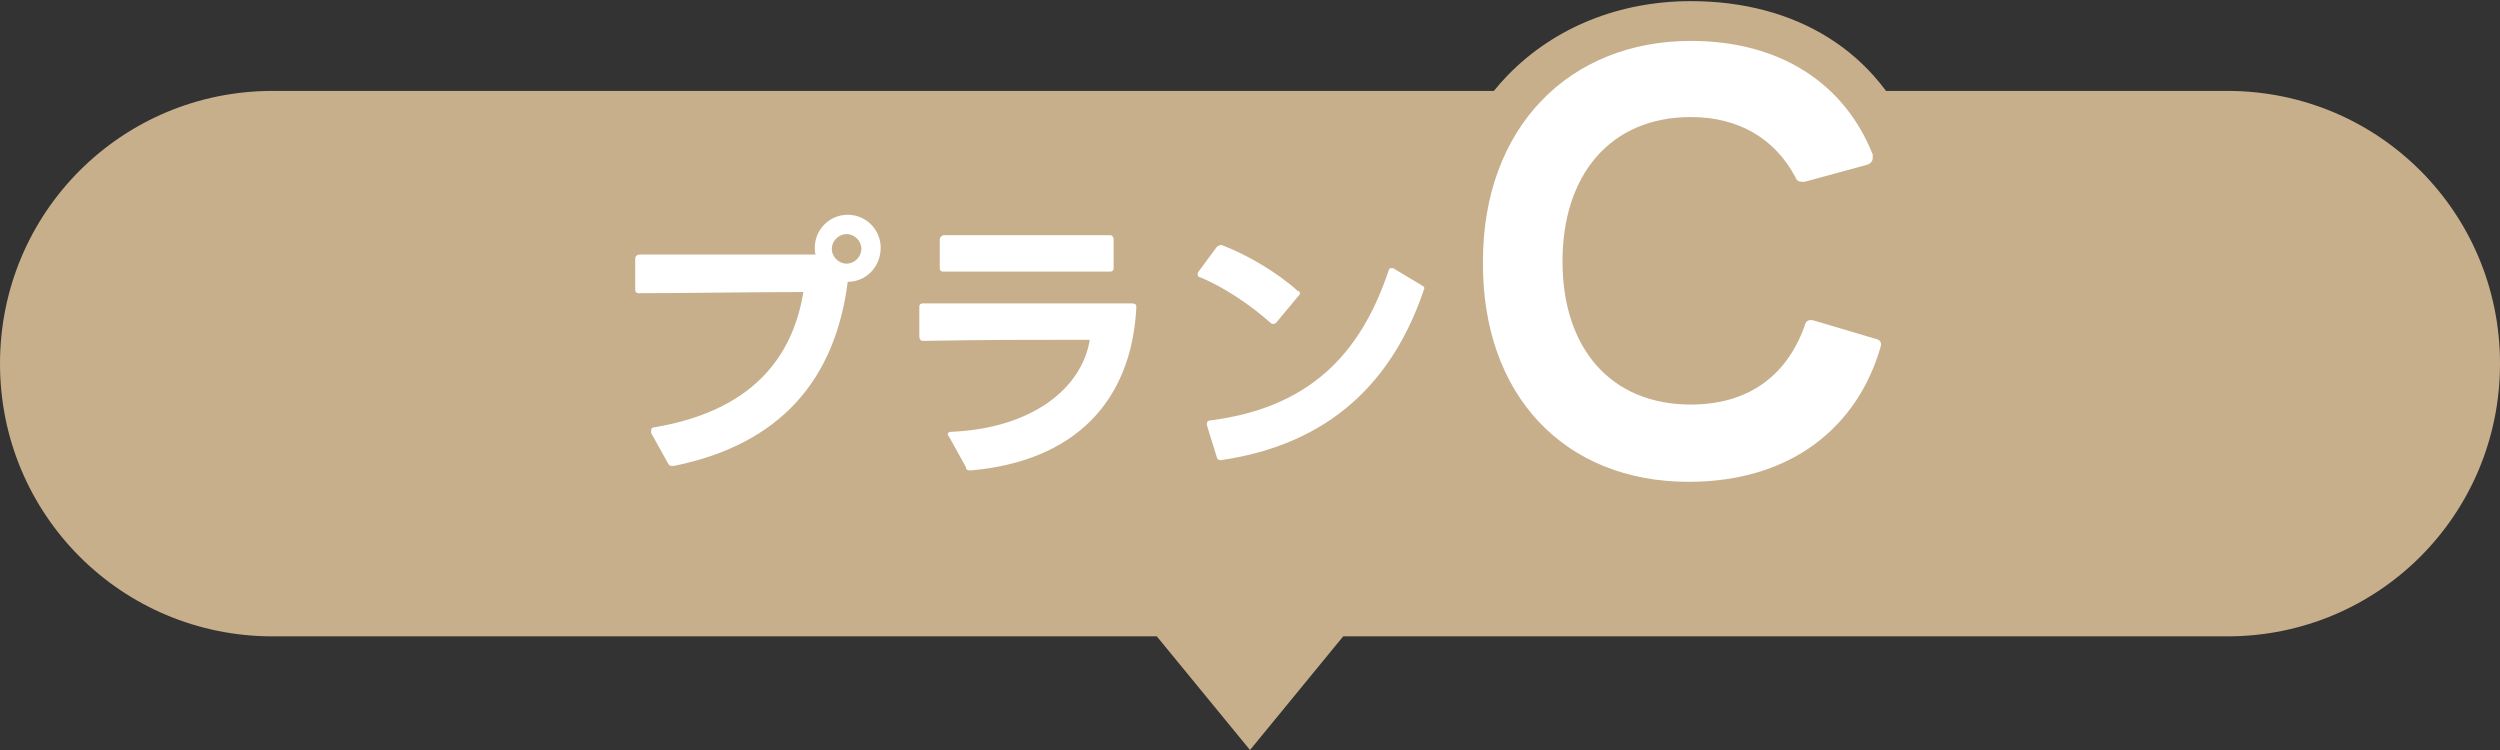
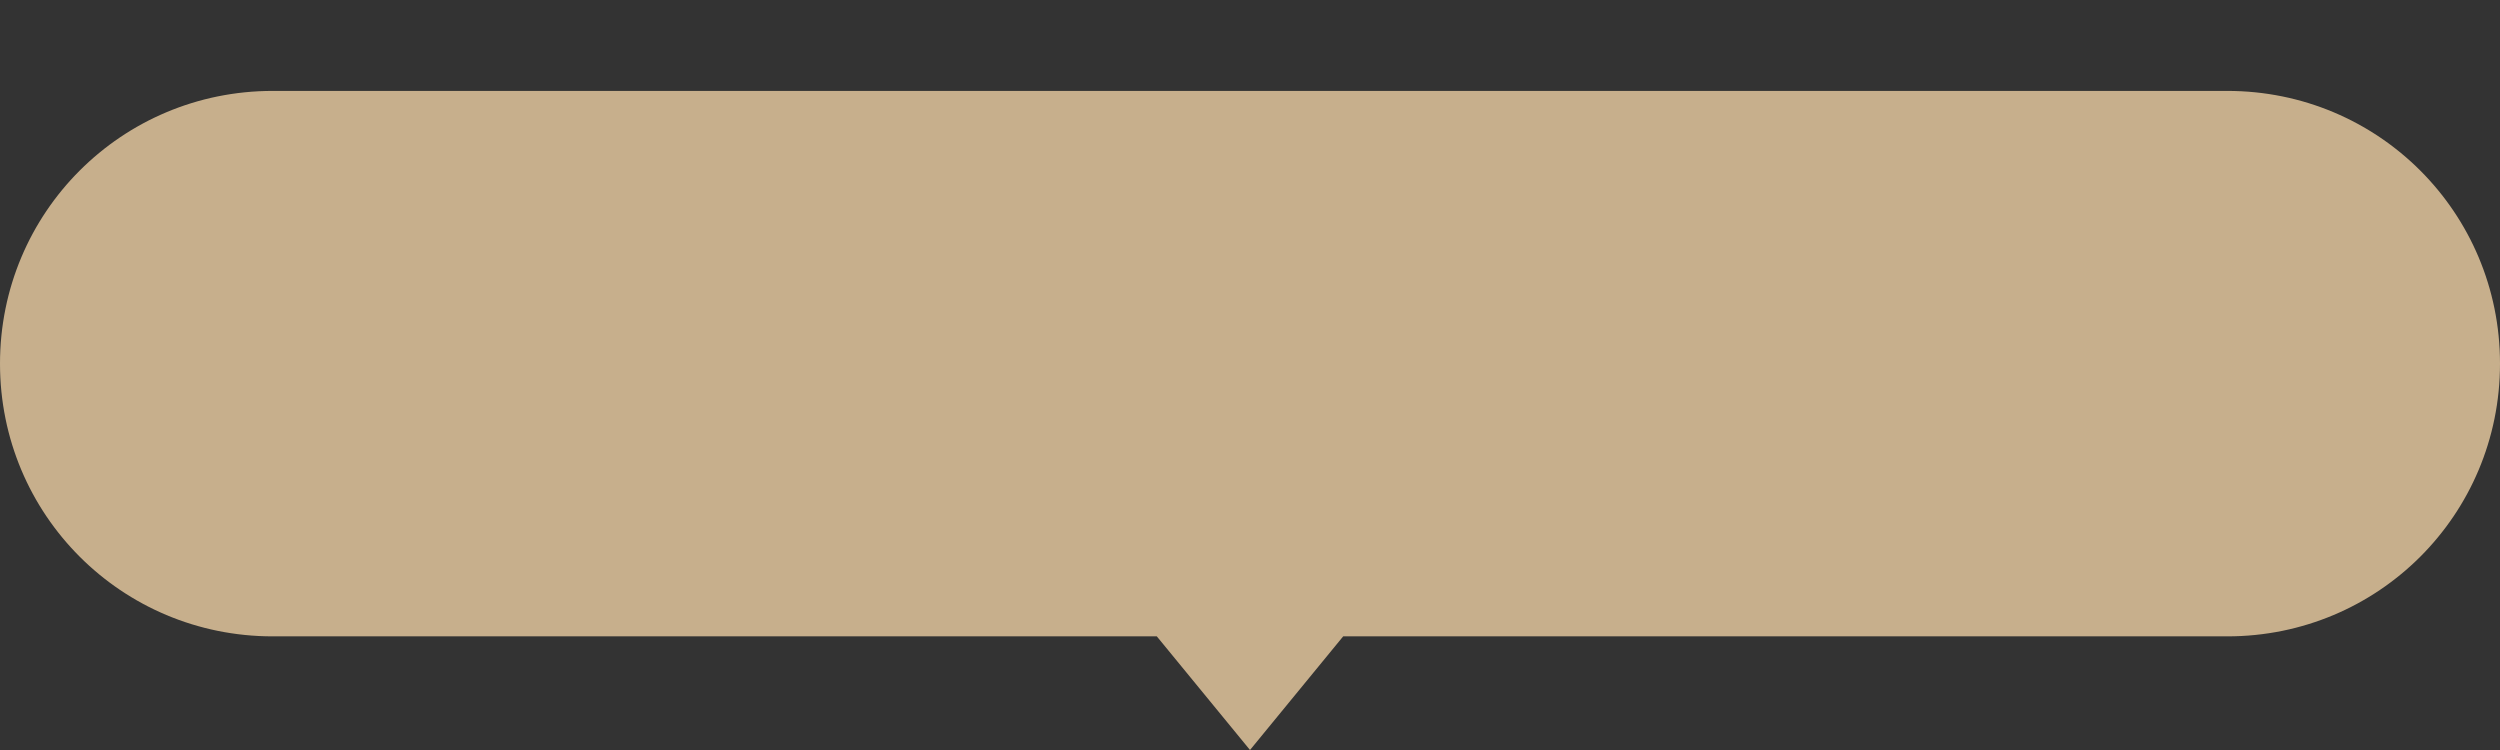
<svg xmlns="http://www.w3.org/2000/svg" width="220" height="66" viewBox="0 0 220 66" fill="none">
  <rect x="0" y="0" width="220" height="66" fill="#333333" stroke="none" />
  <path fill-rule="evenodd" clip-rule="evenodd" d="M24 8C10.7 8 0 18.7 0 32C0 45.3 10.7 56 24 56H101.8L110 66L118.2 56H196C209.3 56 220 45.3 220 32C220 18.7 209.3 8 196 8H24Z" fill="#C7AF8C" />
-   <path d="M168.701 27.9C167.901 26.7 166.801 26.3 166.101 26.1L160.701 24.6H160.601C159.701 24.4 158.501 24.3 157.201 25C156.001 25.7 155.401 26.7 155.101 27.6C154.501 29.3 153.701 30.3 152.801 30.9C151.901 31.5 150.601 31.9 148.901 31.9C146.301 31.9 144.701 31 143.601 29.8C142.501 28.5 141.601 26.4 141.601 23.3C141.601 20.2 142.501 18 143.601 16.7C144.701 15.5 146.401 14.6 148.901 14.6C151.801 14.6 153.501 15.8 154.601 17.8C155.401 19.4 157.001 20.4 158.701 20.4C159.001 20.4 159.201 20.4 159.501 20.3H159.701C159.801 20.3 159.901 20.3 160.001 20.2L165.501 18.7C166.201 18.5 167.201 18.1 167.901 17.1C168.701 16.1 168.801 15 168.801 14.3C168.801 14.3 168.801 14 168.801 13.7C168.801 13.4 168.701 13 168.501 12.6C165.301 4.5 158.001 0.1 148.801 0.1C142.501 0.1 136.801 2.4 132.701 6.6C129.001 10.4 126.901 15.6 126.501 21.6L124.701 20.5C124.601 20.4 124.501 20.4 124.401 20.3C124.001 20.1 123.301 19.8 122.401 19.8C120.101 19.8 118.801 21.5 118.401 22.8C118.201 23.3 118.101 23.7 117.901 24.2C117.601 23.7 117.301 23.3 117.001 23C114.801 21 111.801 19.3 109.301 18.3C109.201 18.3 109.201 18.3 109.101 18.2C108.301 17.9 107.401 17.8 106.301 18.1C105.301 18.4 104.601 19 104.101 19.5L104.001 19.6L102.301 21.9C102.301 22 102.201 22 102.201 22.1V21.5C102.201 20.7 102.001 19.4 100.901 18.4C99.901 17.4 98.601 17.1 97.801 17.1H83.101C82.301 17.1 81.201 17.3 80.201 18.2C78.901 16.4 76.901 15.3 74.601 15.3C72.001 15.3 69.701 16.7 68.501 18.9H56.201C55.501 18.9 54.101 19.1 53.001 20.2C51.901 21.3 51.801 22.6 51.801 23.2V25.9C51.801 26.5 51.901 27.7 52.901 28.8C53.901 30 55.301 30.2 56.101 30.2C58.601 30.2 61.701 30.2 64.701 30.1C64.601 30.2 64.501 30.3 64.401 30.4C63.101 31.8 60.901 33.2 56.901 33.9C56.301 34 55.401 34.3 54.601 35C53.601 35.9 53.301 37.1 53.301 38.1C53.301 38.8 53.501 39.3 53.501 39.4V39.5C53.501 39.5 53.501 39.5 53.501 39.4C53.601 39.6 53.701 39.8 53.801 40L55.301 42.7C55.501 43.1 55.901 43.8 56.701 44.3C57.501 44.9 58.401 45.1 59.201 45.1C59.501 45.1 59.801 45.1 60.101 45C60.101 45 60.101 45 60.201 45H60.301C65.601 43.9 69.901 41.7 73.101 38.3C75.001 36.3 76.301 33.9 77.301 31.3C77.501 31.8 77.801 32.3 78.301 32.8C79.301 33.8 80.601 34.1 81.401 34.1C82.501 34.1 83.601 34.1 84.701 34.1C84.301 34.1 84.001 34.2 83.601 34.2C82.201 34.3 79.501 35.3 79.501 38.4C79.501 39.3 79.801 40.1 80.101 40.5L81.601 43.2C81.801 43.5 82.201 44.1 82.901 44.6C83.701 45.2 84.601 45.4 85.401 45.4H85.501C85.601 45.4 85.701 45.4 85.901 45.4C91.201 44.9 95.701 43.1 98.901 39.9C102.001 36.8 103.601 32.7 104.001 28.1C104.101 28.1 104.201 28.2 104.301 28.2C105.701 28.8 107.701 30.1 109.201 31.4C109.401 31.6 109.701 31.8 110.201 32.1C109.001 32.5 107.701 32.8 106.201 33C105.601 33.1 104.601 33.3 103.701 34.1C102.701 35 102.401 36.2 102.401 37.2C102.401 37.5 102.401 37.7 102.501 38V38.1C102.501 38.2 102.601 38.4 102.601 38.5L103.501 41.3C104.001 42.8 105.401 44.4 107.601 44.4H107.701C107.901 44.4 108.101 44.4 108.301 44.4C113.801 43.6 118.301 41.5 121.901 38.4C124.301 36.2 126.201 33.6 127.701 30.8C128.701 34.3 130.401 37.4 132.801 39.9C136.801 44.2 142.501 46.4 148.901 46.4C154.201 46.4 158.801 45 162.401 42.3C166.001 39.6 168.401 35.9 169.701 31.6C169.601 30.7 169.701 29.3 168.701 27.9Z" fill="#C7AF8C" />
-   <path d="M59.3 41C68.7 39.1 73.5 33.4 74.6 24.8C76.2 24.8 77.5 23.5 77.5 21.8C77.5 20.2 76.2 18.9 74.6 18.9C73 18.9 71.7 20.2 71.7 21.8C71.7 22 71.7 22.3 71.8 22.4H56.3C56.1 22.4 55.9 22.5 55.9 22.8V25.5C55.9 25.7 56 25.8 56.2 25.8C60.4 25.8 66.2 25.7 70.7 25.7C69.9 30.5 67.1 36 57.6 37.6C57.4 37.6 57.3 37.7 57.3 37.9C57.3 37.9 57.3 38 57.3 38.1L58.8 40.8C58.9 41 59 41 59.2 41H59.3ZM73.2 21.9C73.2 21.2 73.8 20.6 74.5 20.6C75.2 20.6 75.8 21.2 75.8 21.9C75.8 22.6 75.2 23.2 74.5 23.2C73.8 23.2 73.2 22.6 73.2 21.9ZM85.4 41.4C94.6 40.6 99.6 35.3 100 27C100 26.8 99.9 26.7 99.6 26.7H81.2C81 26.7 80.9 26.8 80.9 27V29.6C80.9 29.8 81 30 81.2 30C86 29.9 91.4 29.9 95.9 29.9C95.2 34.2 90.8 37.7 83.7 38C83.5 38 83.4 38.1 83.4 38.2C83.4 38.3 83.4 38.3 83.5 38.4L85 41.1C85 41.3 85.1 41.4 85.4 41.4ZM82.7 21.1V23.6C82.7 23.8 82.8 23.9 83 23.9H97.7C97.9 23.9 98 23.8 98 23.6V21.1C98 20.9 97.9 20.7 97.7 20.7H83C82.8 20.8 82.7 20.9 82.7 21.1ZM107.4 40.5C117.1 39.1 122.6 33.5 125.3 25.5C125.4 25.3 125.3 25.2 125.1 25.1L122.6 23.6C122.5 23.6 122.5 23.6 122.4 23.6C122.3 23.6 122.2 23.7 122.2 23.8C119.7 31.3 115.1 35.9 106.5 37C106.3 37 106.2 37.1 106.2 37.3V37.4L107.1 40.3C107.1 40.4 107.3 40.5 107.4 40.5ZM105.4 24.2C105.4 24.3 105.5 24.4 105.6 24.4C107.6 25.2 110 26.8 111.8 28.4C111.9 28.5 112 28.5 112 28.5C112.1 28.5 112.2 28.5 112.3 28.4L114.3 26C114.4 25.9 114.4 25.8 114.4 25.8C114.4 25.7 114.3 25.6 114.2 25.6C112.3 23.9 109.7 22.4 107.6 21.6C107.4 21.5 107.3 21.6 107.1 21.7L105.4 24C105.4 24 105.4 24.1 105.4 24.2ZM148.6 42.4C157.7 42.4 163.5 37.5 165.5 30.5C165.6 30.2 165.5 29.9 165 29.8L159.6 28.2C159.2 28.1 158.9 28.2 158.8 28.7C157.1 33.4 153.5 35.6 148.8 35.6C141.7 35.6 137.5 30.6 137.5 23C137.5 15.4 141.7 10.3 148.8 10.3C153 10.3 156.2 12.2 158 15.6C158.1 15.9 158.3 16 158.6 16H158.8L164.3 14.5C164.6 14.4 164.8 14.2 164.8 13.9C164.8 13.8 164.8 13.7 164.8 13.6C162.3 7.3 156.6 3.6 148.8 3.6C138.1 3.6 130.5 11.2 130.5 23C130.4 34.8 137.7 42.4 148.6 42.4Z" fill="white" />
</svg>